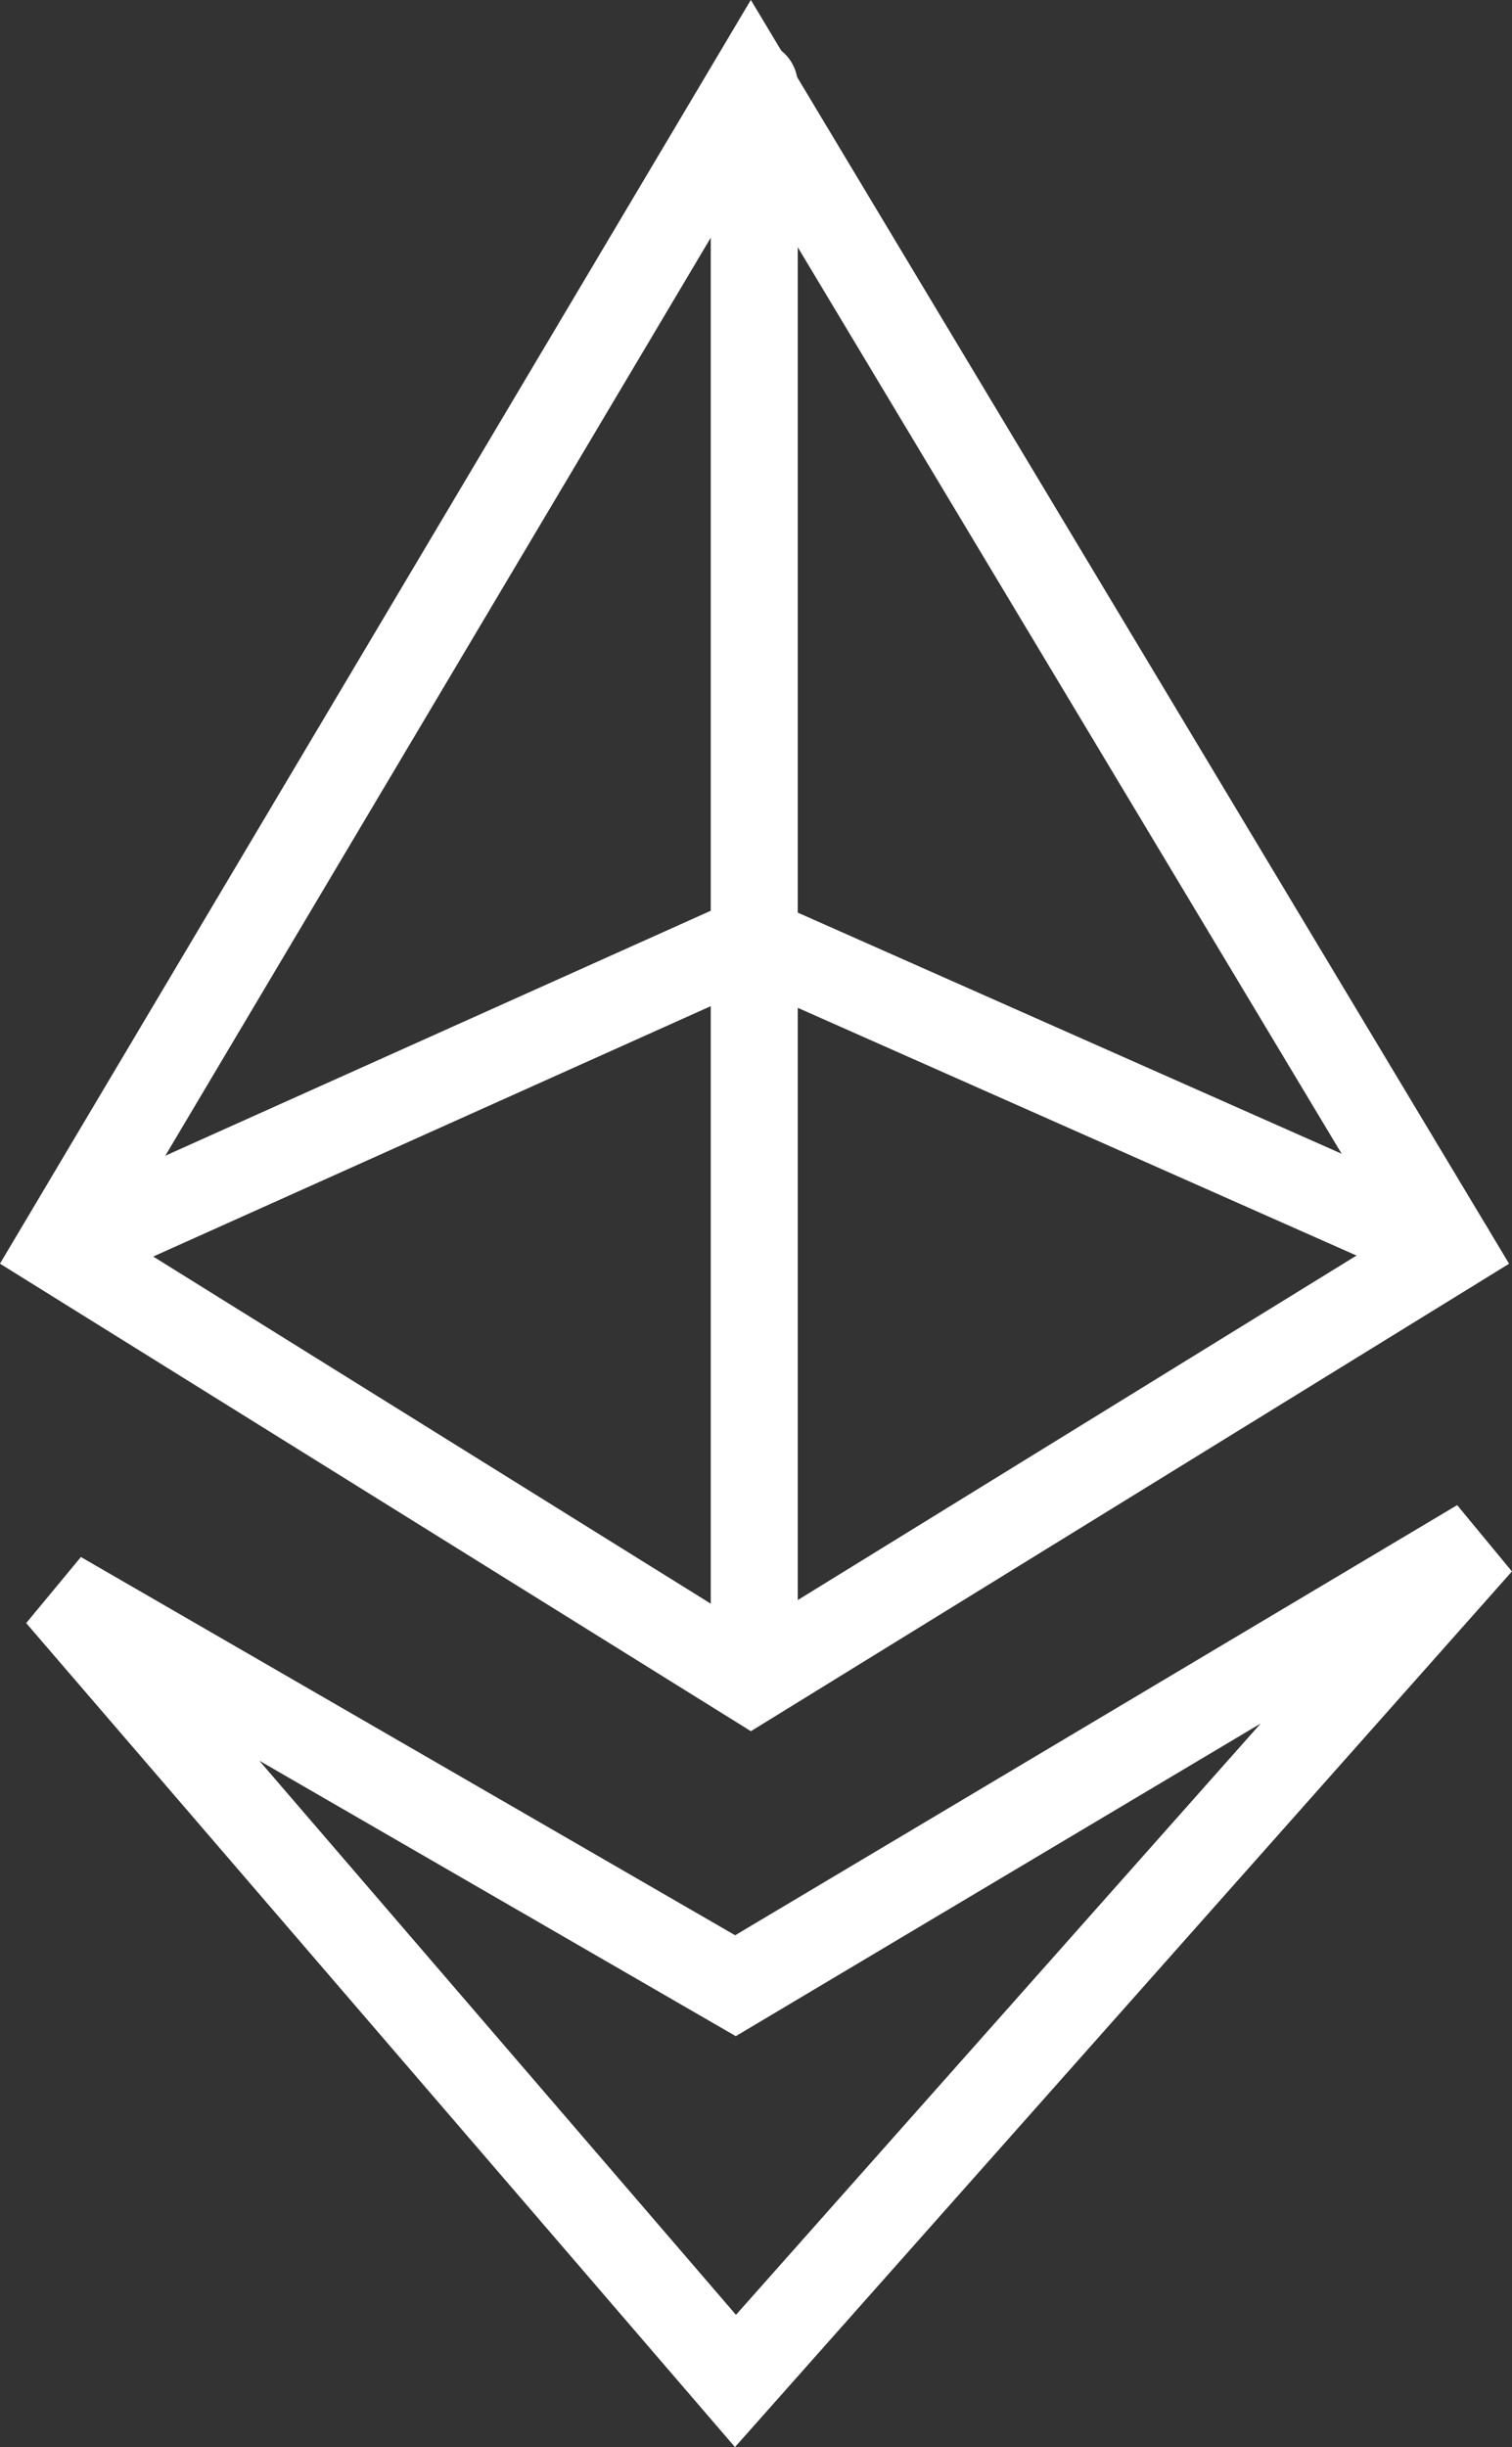
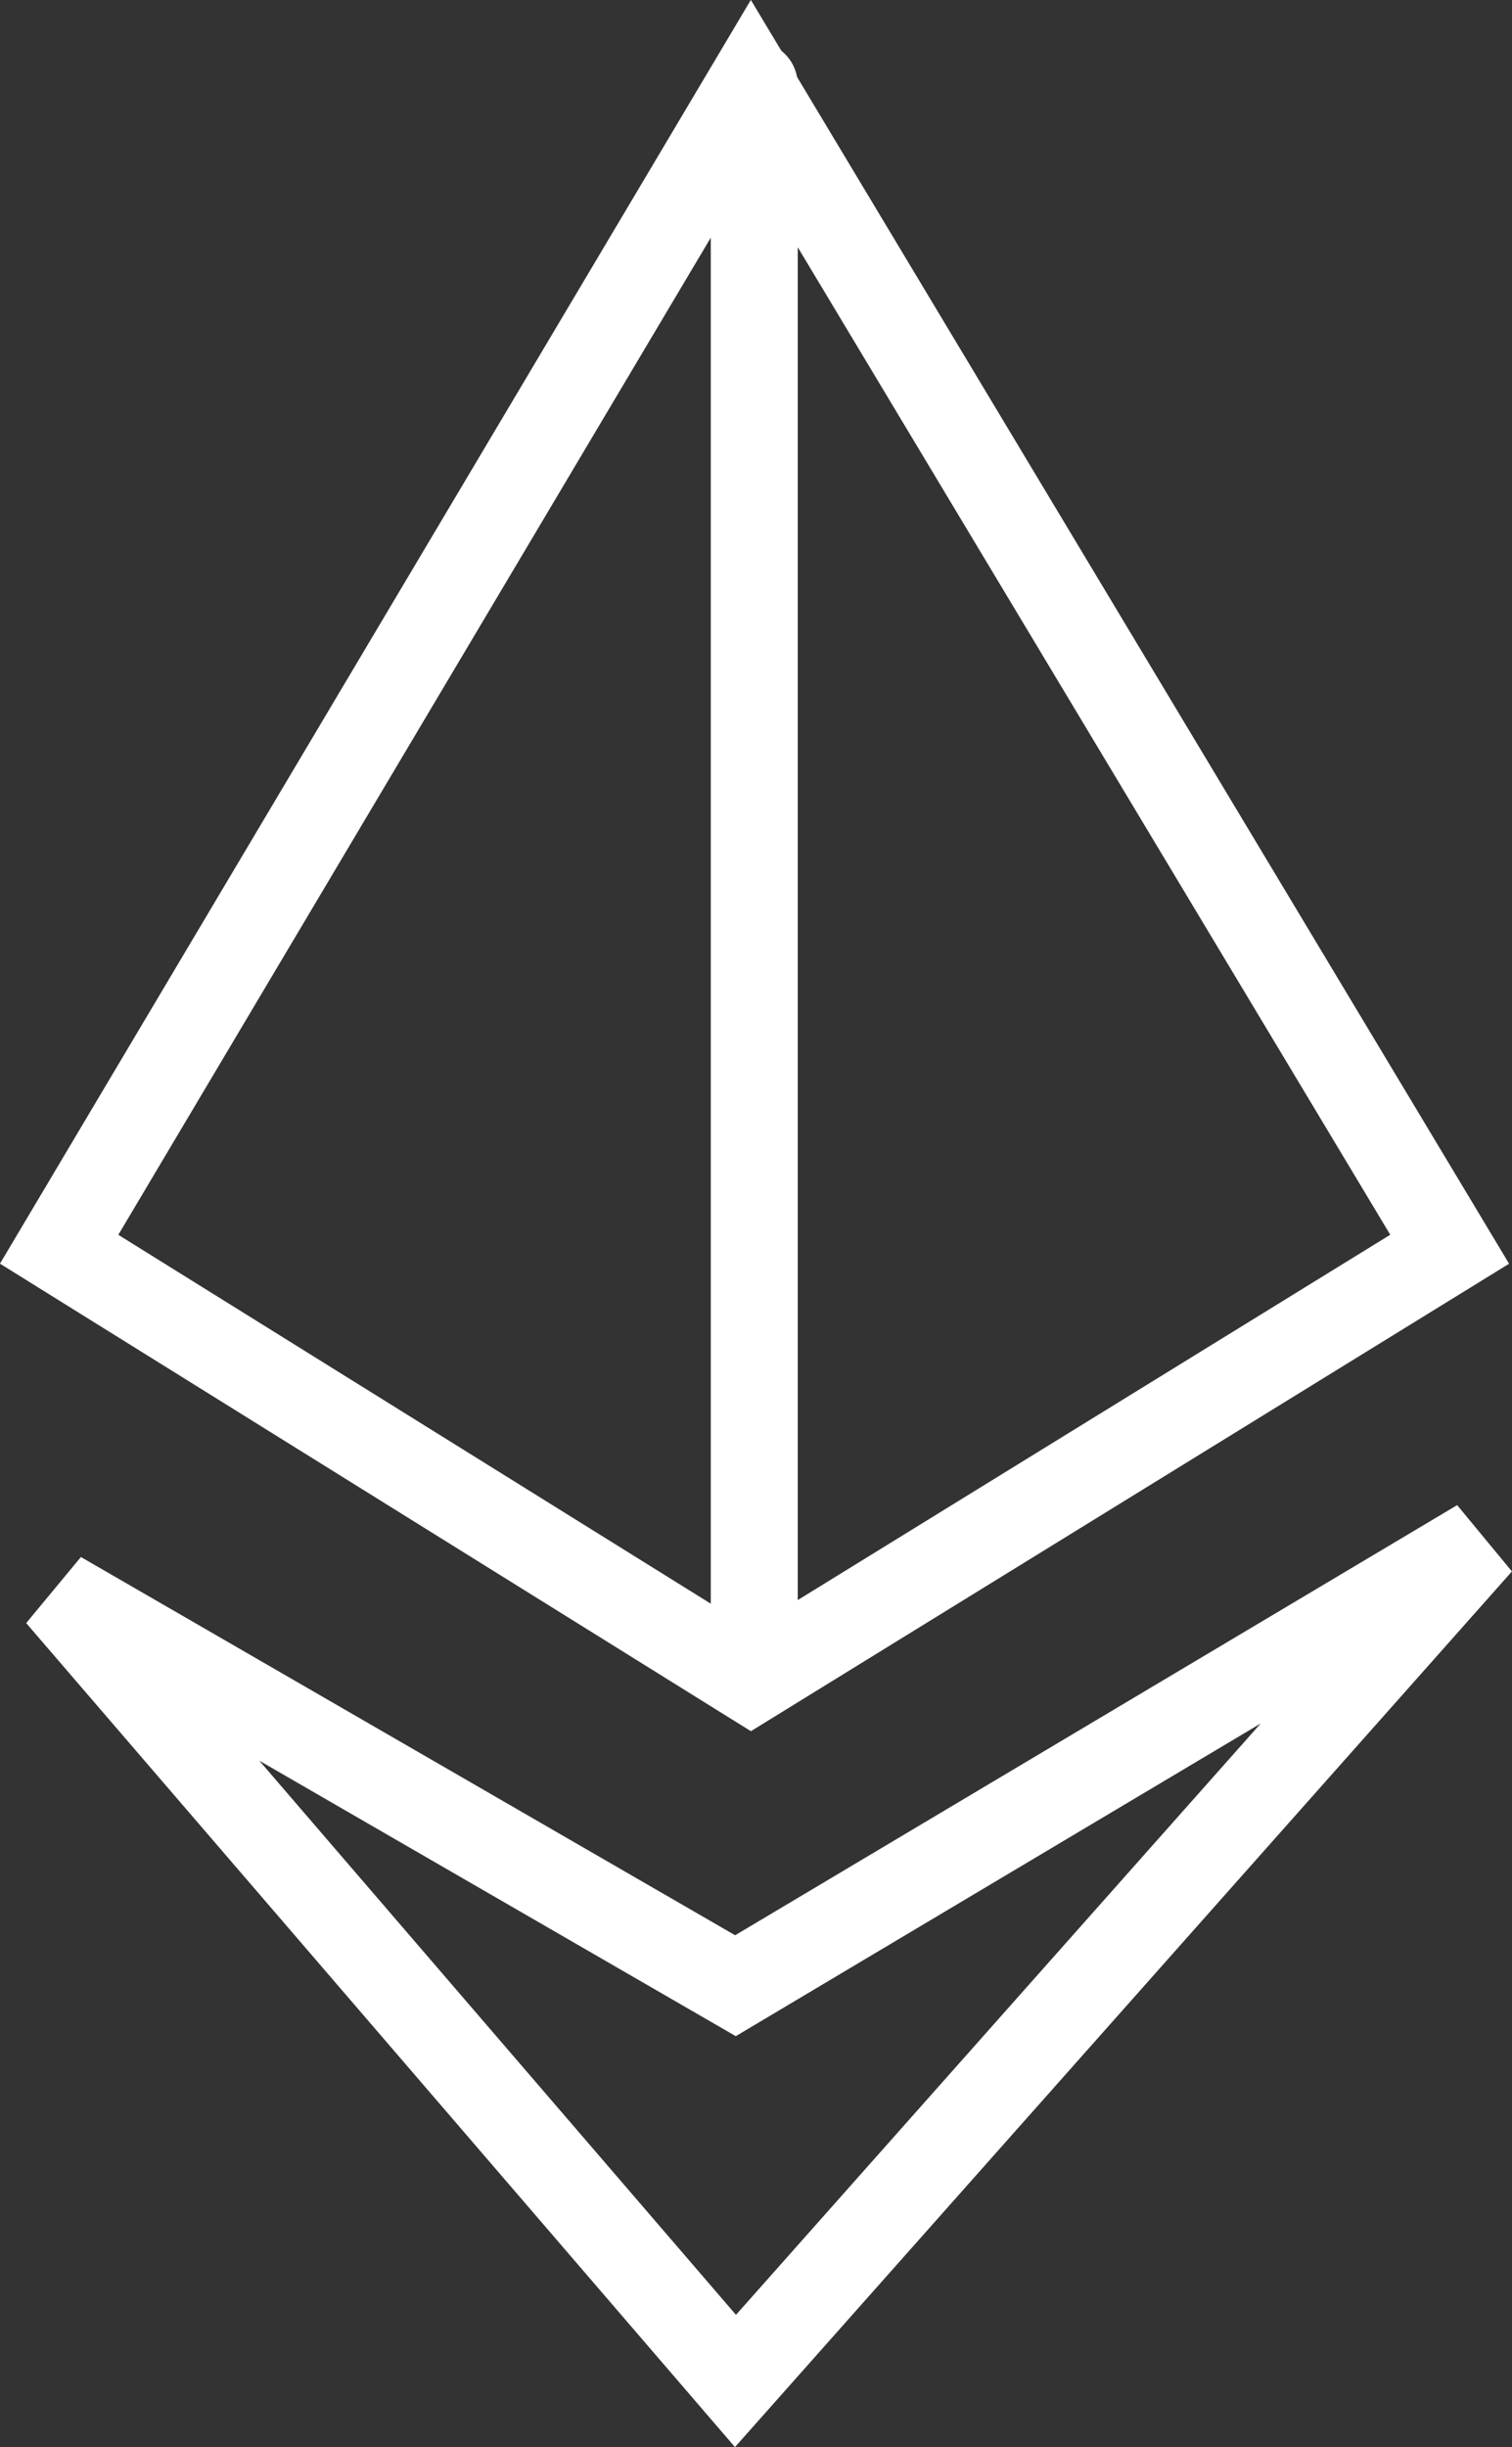
<svg xmlns="http://www.w3.org/2000/svg" width="26.074" height="42.169" viewBox="0 0 26.074 42.169">
  <rect x="0" y="0" width="26.074" height="42.169" fill="#333333" stroke="none" />
  <g id="Group_20233" data-name="Group 20233" transform="translate(-3513.759 -3887.421)">
    <path id="Path_22154" data-name="Path 22154" d="M3514.779,3908.948l11.931-20.066,12.048,20.066-12.048,7.423Z" fill="none" stroke="#fff" stroke-linecap="round" stroke-width="1.5" />
    <path id="Path_22155" data-name="Path 22155" d="M3598.5,3888.883v27.372" transform="translate(-71.734)" fill="none" stroke="#fff" stroke-linecap="round" stroke-width="1.5" />
-     <path id="Path_22156" data-name="Path 22156" d="M3515.275,3997.111l11.877-5.33,12.031,5.33" transform="translate(-0.425 -88.163)" fill="none" stroke="#fff" stroke-linecap="round" stroke-width="1.5" />
    <path id="Path_22157" data-name="Path 22157" d="M3523.445,4065.186l11.663,13.549,12.829-14.448-12.829,7.637Z" transform="translate(-8.666 -150.285)" fill="none" stroke="#fff" stroke-linecap="round" stroke-width="1.5" />
  </g>
</svg>